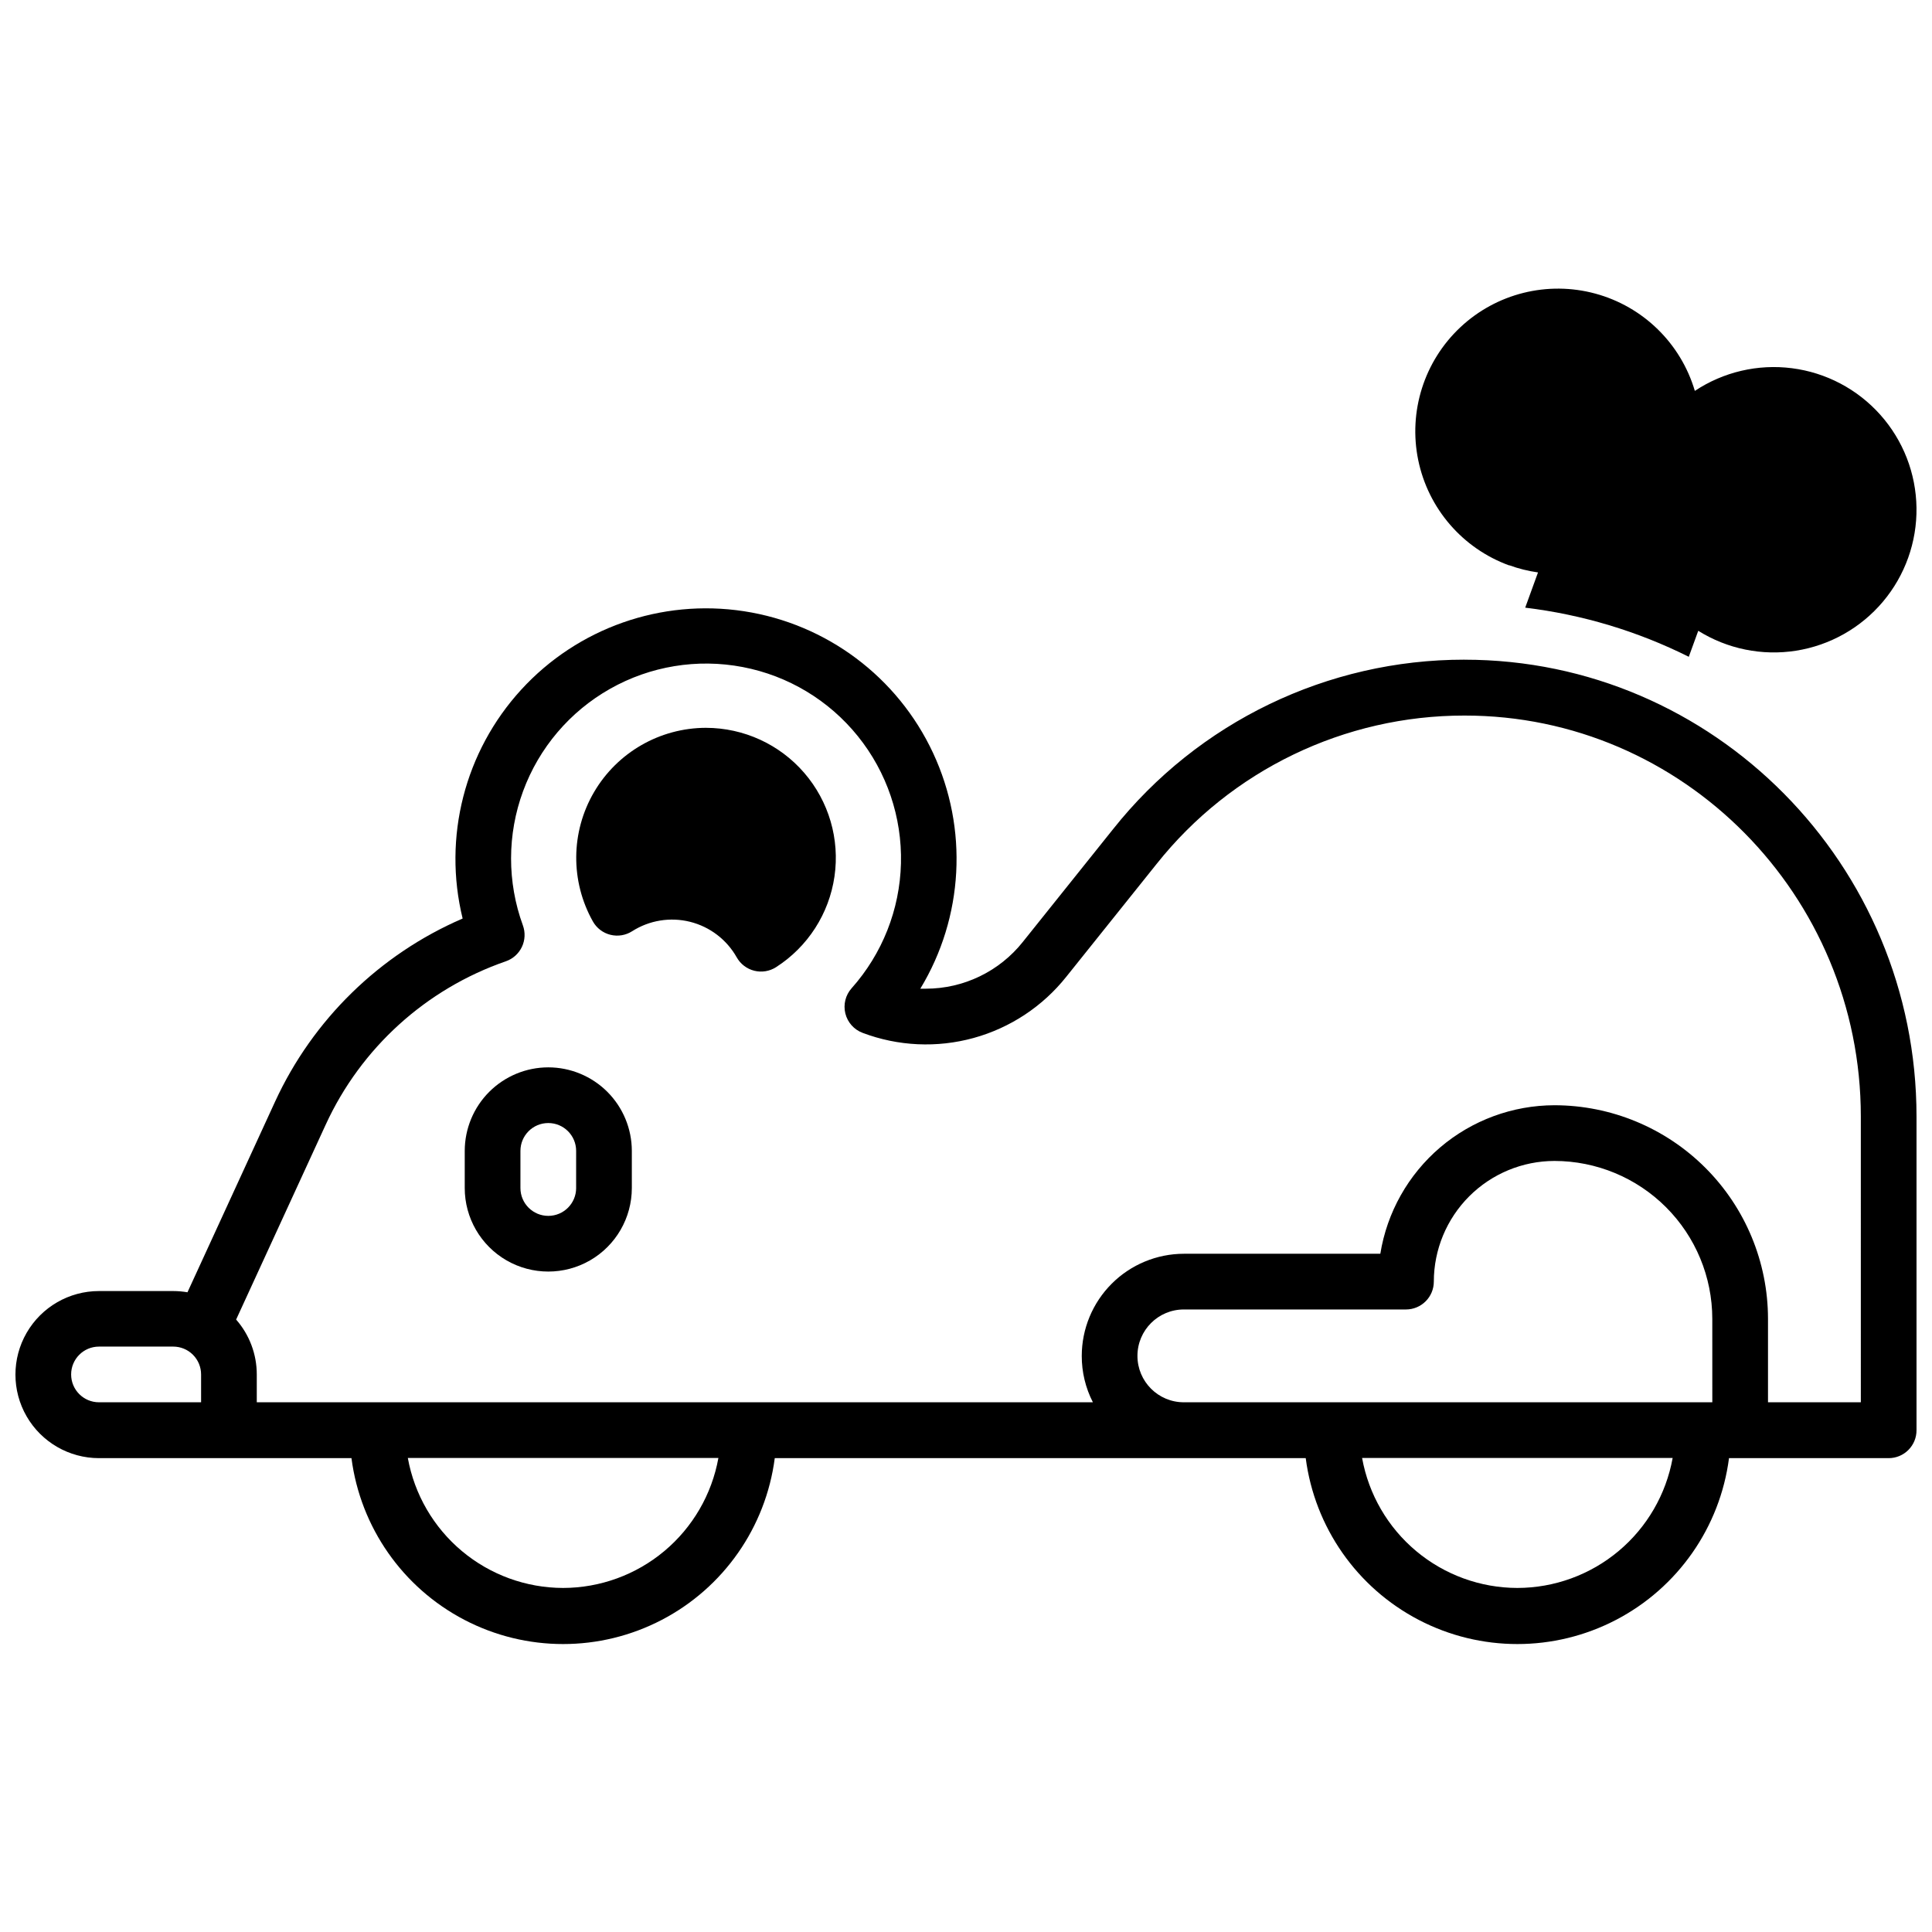
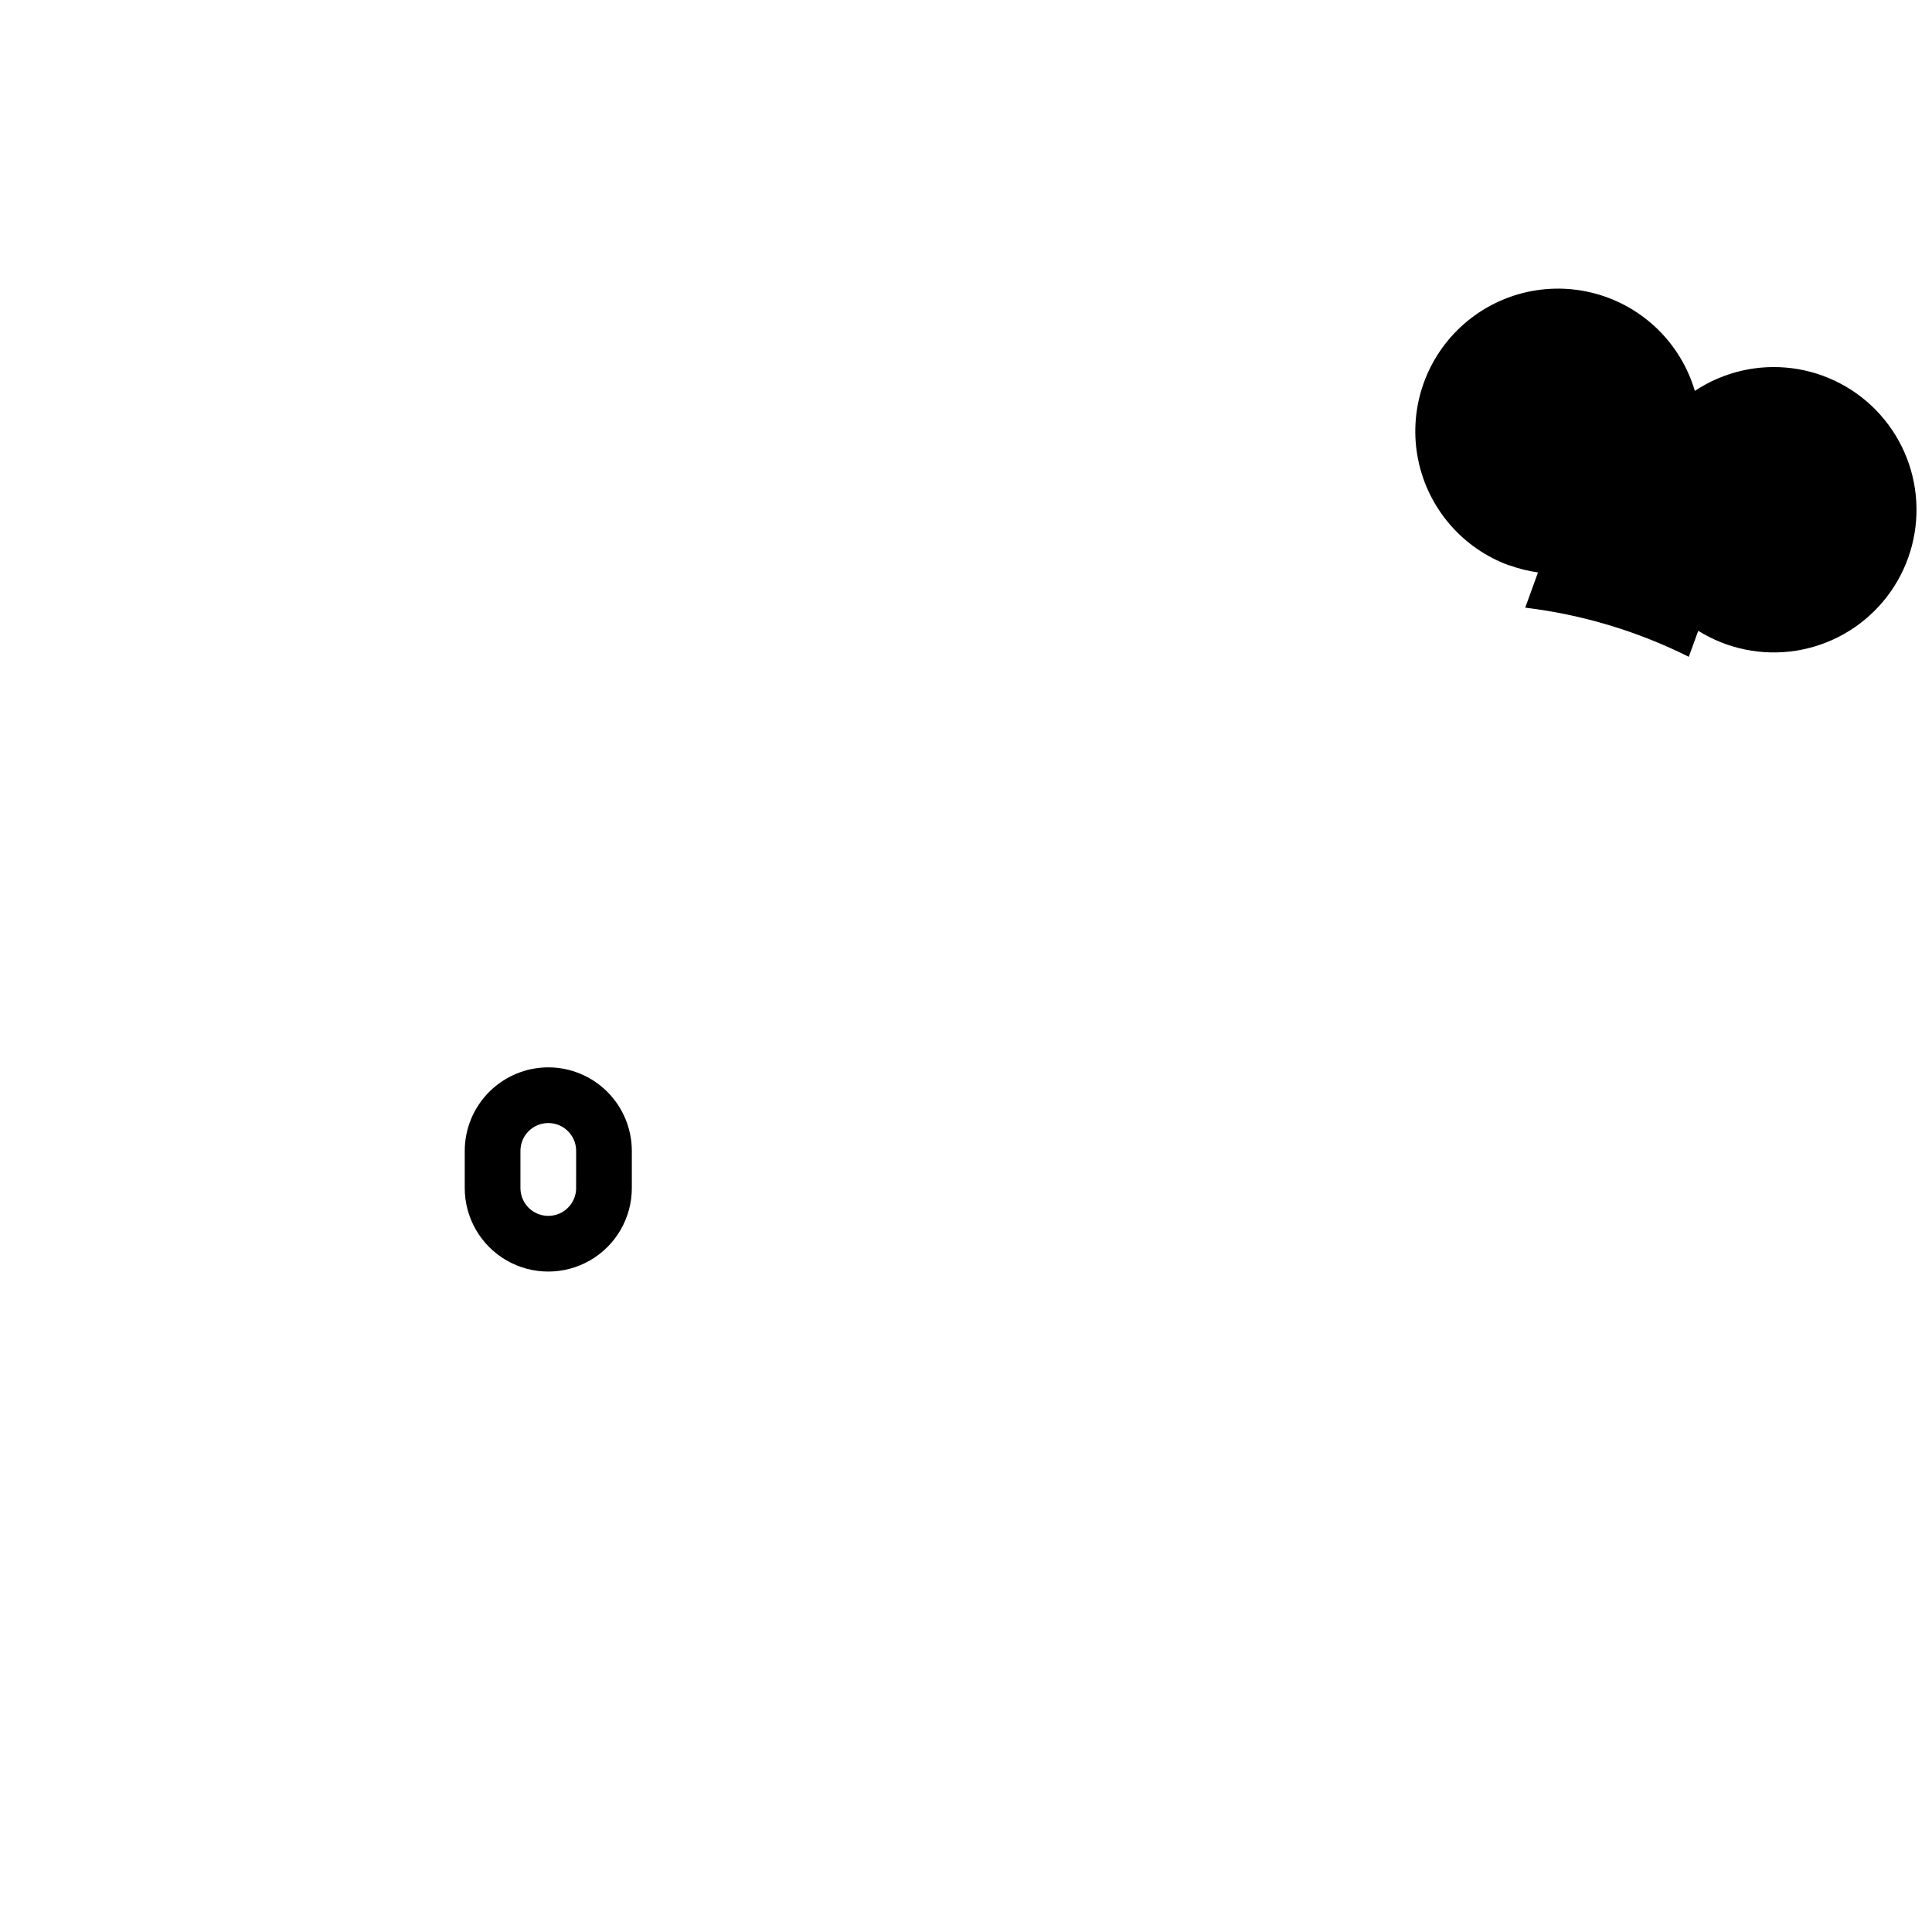
<svg xmlns="http://www.w3.org/2000/svg" width="800px" height="800px" version="1.1" viewBox="144 144 512 512">
  <defs>
    <clipPath id="b">
-       <path d="m148.09 305h503.81v275h-503.81z" />
-     </clipPath>
+       </clipPath>
    <clipPath id="a">
      <path d="m519 220h132.9v99h-132.9z" />
    </clipPath>
  </defs>
  <path d="m289.3 426.86c-5.867 0.004-11.496 2.34-15.648 6.488-4.152 4.152-6.484 9.781-6.492 15.648v9.844c0 7.906 4.223 15.219 11.07 19.172 6.852 3.953 15.293 3.953 22.141 0 6.852-3.953 11.07-11.266 11.07-19.172v-9.844c-0.004-5.867-2.34-11.496-6.488-15.648-4.152-4.148-9.781-6.484-15.652-6.488zm7.379 31.98h0.004c0 4.074-3.305 7.379-7.383 7.379-4.074 0-7.379-3.305-7.379-7.379v-9.844c0-4.074 3.305-7.379 7.379-7.379 4.078 0 7.383 3.305 7.383 7.379z" />
  <g clip-path="url(#b)">
    <path d="m532.1 318.82c-36.277-0.031-70.582 16.52-93.137 44.93l-23.871 29.824v0.004c-6.234 7.859-15.719 12.441-25.754 12.438h-1.445c11.488-18.969 12.75-42.414 3.363-62.504-9.383-20.09-28.176-34.168-50.094-37.531-21.918-3.359-44.066 4.441-59.039 20.797-14.973 16.355-20.793 39.102-15.52 60.641-21.98 9.488-39.684 26.766-49.699 48.512l-23.223 50.539v-0.004c-1.246-0.211-2.508-0.32-3.769-0.324h-19.68c-7.91 0-15.219 4.223-19.176 11.07-3.953 6.852-3.953 15.293 0 22.141 3.957 6.852 11.266 11.07 19.176 11.07h66.914-0.004c2.383 18.32 13.562 34.324 29.945 42.863 16.383 8.539 35.906 8.539 52.289 0 16.383-8.539 27.562-24.543 29.945-42.863h140.71c2.383 18.32 13.562 34.324 29.945 42.863 16.383 8.539 35.902 8.539 52.285 0s27.562-24.543 29.945-42.863h42.312c1.965 0 3.848-0.781 5.231-2.176 1.387-1.391 2.16-3.277 2.148-5.242v-83.109c0-66.766-53.734-121.07-119.8-121.07zm-334.81 196.8h-27.059c-4.078 0-7.379-3.301-7.379-7.379 0-4.074 3.301-7.379 7.379-7.379h19.68c1.957 0 3.836 0.777 5.219 2.16 1.383 1.387 2.16 3.262 2.16 5.219zm95.941 49.199v0.004c-9.805-0.016-19.297-3.473-26.816-9.766-7.519-6.293-12.594-15.027-14.336-24.676h82.305c-1.742 9.648-6.816 18.383-14.336 24.676-7.519 6.293-17.012 9.75-26.816 9.766zm252.89 0-0.004 0.004c-9.805-0.016-19.293-3.473-26.812-9.766-7.523-6.293-12.594-15.027-14.336-24.676h82.301c-1.742 9.648-6.812 18.383-14.336 24.676-7.519 6.293-17.008 9.75-26.816 9.766zm51.66-49.199h-140.05c-6.793 0-12.297-5.504-12.297-12.297 0-6.793 5.504-12.301 12.297-12.301h58.863c1.957 0 3.836-0.777 5.219-2.164 1.387-1.383 2.164-3.258 2.164-5.215 0.008-8.48 3.383-16.609 9.375-22.605 5.996-5.992 14.125-9.367 22.605-9.375 11.086 0.012 21.715 4.422 29.555 12.262 7.84 7.84 12.25 18.469 12.262 29.559zm39.359 0h-24.602v-22.137c-0.016-15.004-5.981-29.387-16.59-39.992-10.605-10.609-24.988-16.574-39.988-16.59-11.117 0.016-21.863 3.981-30.32 11.191-8.453 7.215-14.07 17.195-15.84 28.168h-52.066c-7.172 0.012-14.051 2.867-19.121 7.938-5.074 5.074-7.926 11.949-7.938 19.125-0.012 4.273 1 8.492 2.953 12.297h-221.58v-7.379c0-5.352-1.941-10.52-5.473-14.543l23.734-51.641c9.34-20.336 26.578-35.973 47.727-43.297 1.875-0.645 3.41-2.016 4.266-3.805 0.852-1.789 0.949-3.848 0.27-5.711-4.199-11.496-4.18-24.109 0.055-35.594 4.231-11.484 12.406-21.094 23.059-27.113 10.656-6.023 23.105-8.066 35.129-5.766 12.02 2.297 22.836 8.789 30.516 18.32 7.684 9.527 11.734 21.473 11.43 33.711-0.301 12.234-4.941 23.965-13.086 33.102-1.613 1.816-2.231 4.309-1.652 6.668 0.582 2.359 2.285 4.281 4.559 5.141 9.422 3.562 19.734 4.039 29.445 1.359 9.711-2.68 18.32-8.375 24.586-16.266l23.871-29.816c19.766-24.895 49.824-39.391 81.613-39.359 57.918-0.051 105.04 47.672 105.04 106.26z" />
  </g>
  <g clip-path="url(#a)">
    <path d="m543.94 293.79c2.477 0.902 5.039 1.543 7.648 1.91l-3.394 9.34-0.004-0.004c15.094 1.82 29.758 6.227 43.355 13.02l2.508-6.887h0.004c7.719 4.816 16.918 6.691 25.91 5.273 8.988-1.418 17.168-6.031 23.031-12.992 5.863-6.957 9.02-15.801 8.891-24.902-0.129-9.098-3.535-17.848-9.598-24.637-6.059-6.793-14.363-11.168-23.391-12.328-9.027-1.164-18.168 0.973-25.75 6.008-3.719-12.59-13.707-22.352-26.379-25.785-12.672-3.434-26.219-0.047-35.785 8.945-9.57 8.992-13.785 22.305-11.145 35.168 2.644 12.859 11.77 23.43 24.109 27.922z" />
  </g>
-   <path d="m331.12 336.88c-12.227 0.012-23.531 6.5-29.703 17.055-6.172 10.555-6.285 23.594-0.297 34.254 0.992 1.77 2.672 3.051 4.641 3.539 1.969 0.492 4.051 0.152 5.758-0.941 4.559-2.906 10.113-3.812 15.359-2.5s9.719 4.727 12.371 9.438c1 1.766 2.68 3.043 4.648 3.531 1.969 0.488 4.055 0.148 5.762-0.945 8.406-5.391 14.059-14.164 15.488-24.047 1.434-9.883-1.496-19.902-8.023-27.457-6.527-7.559-16.016-11.906-26.004-11.926z" />
</svg>